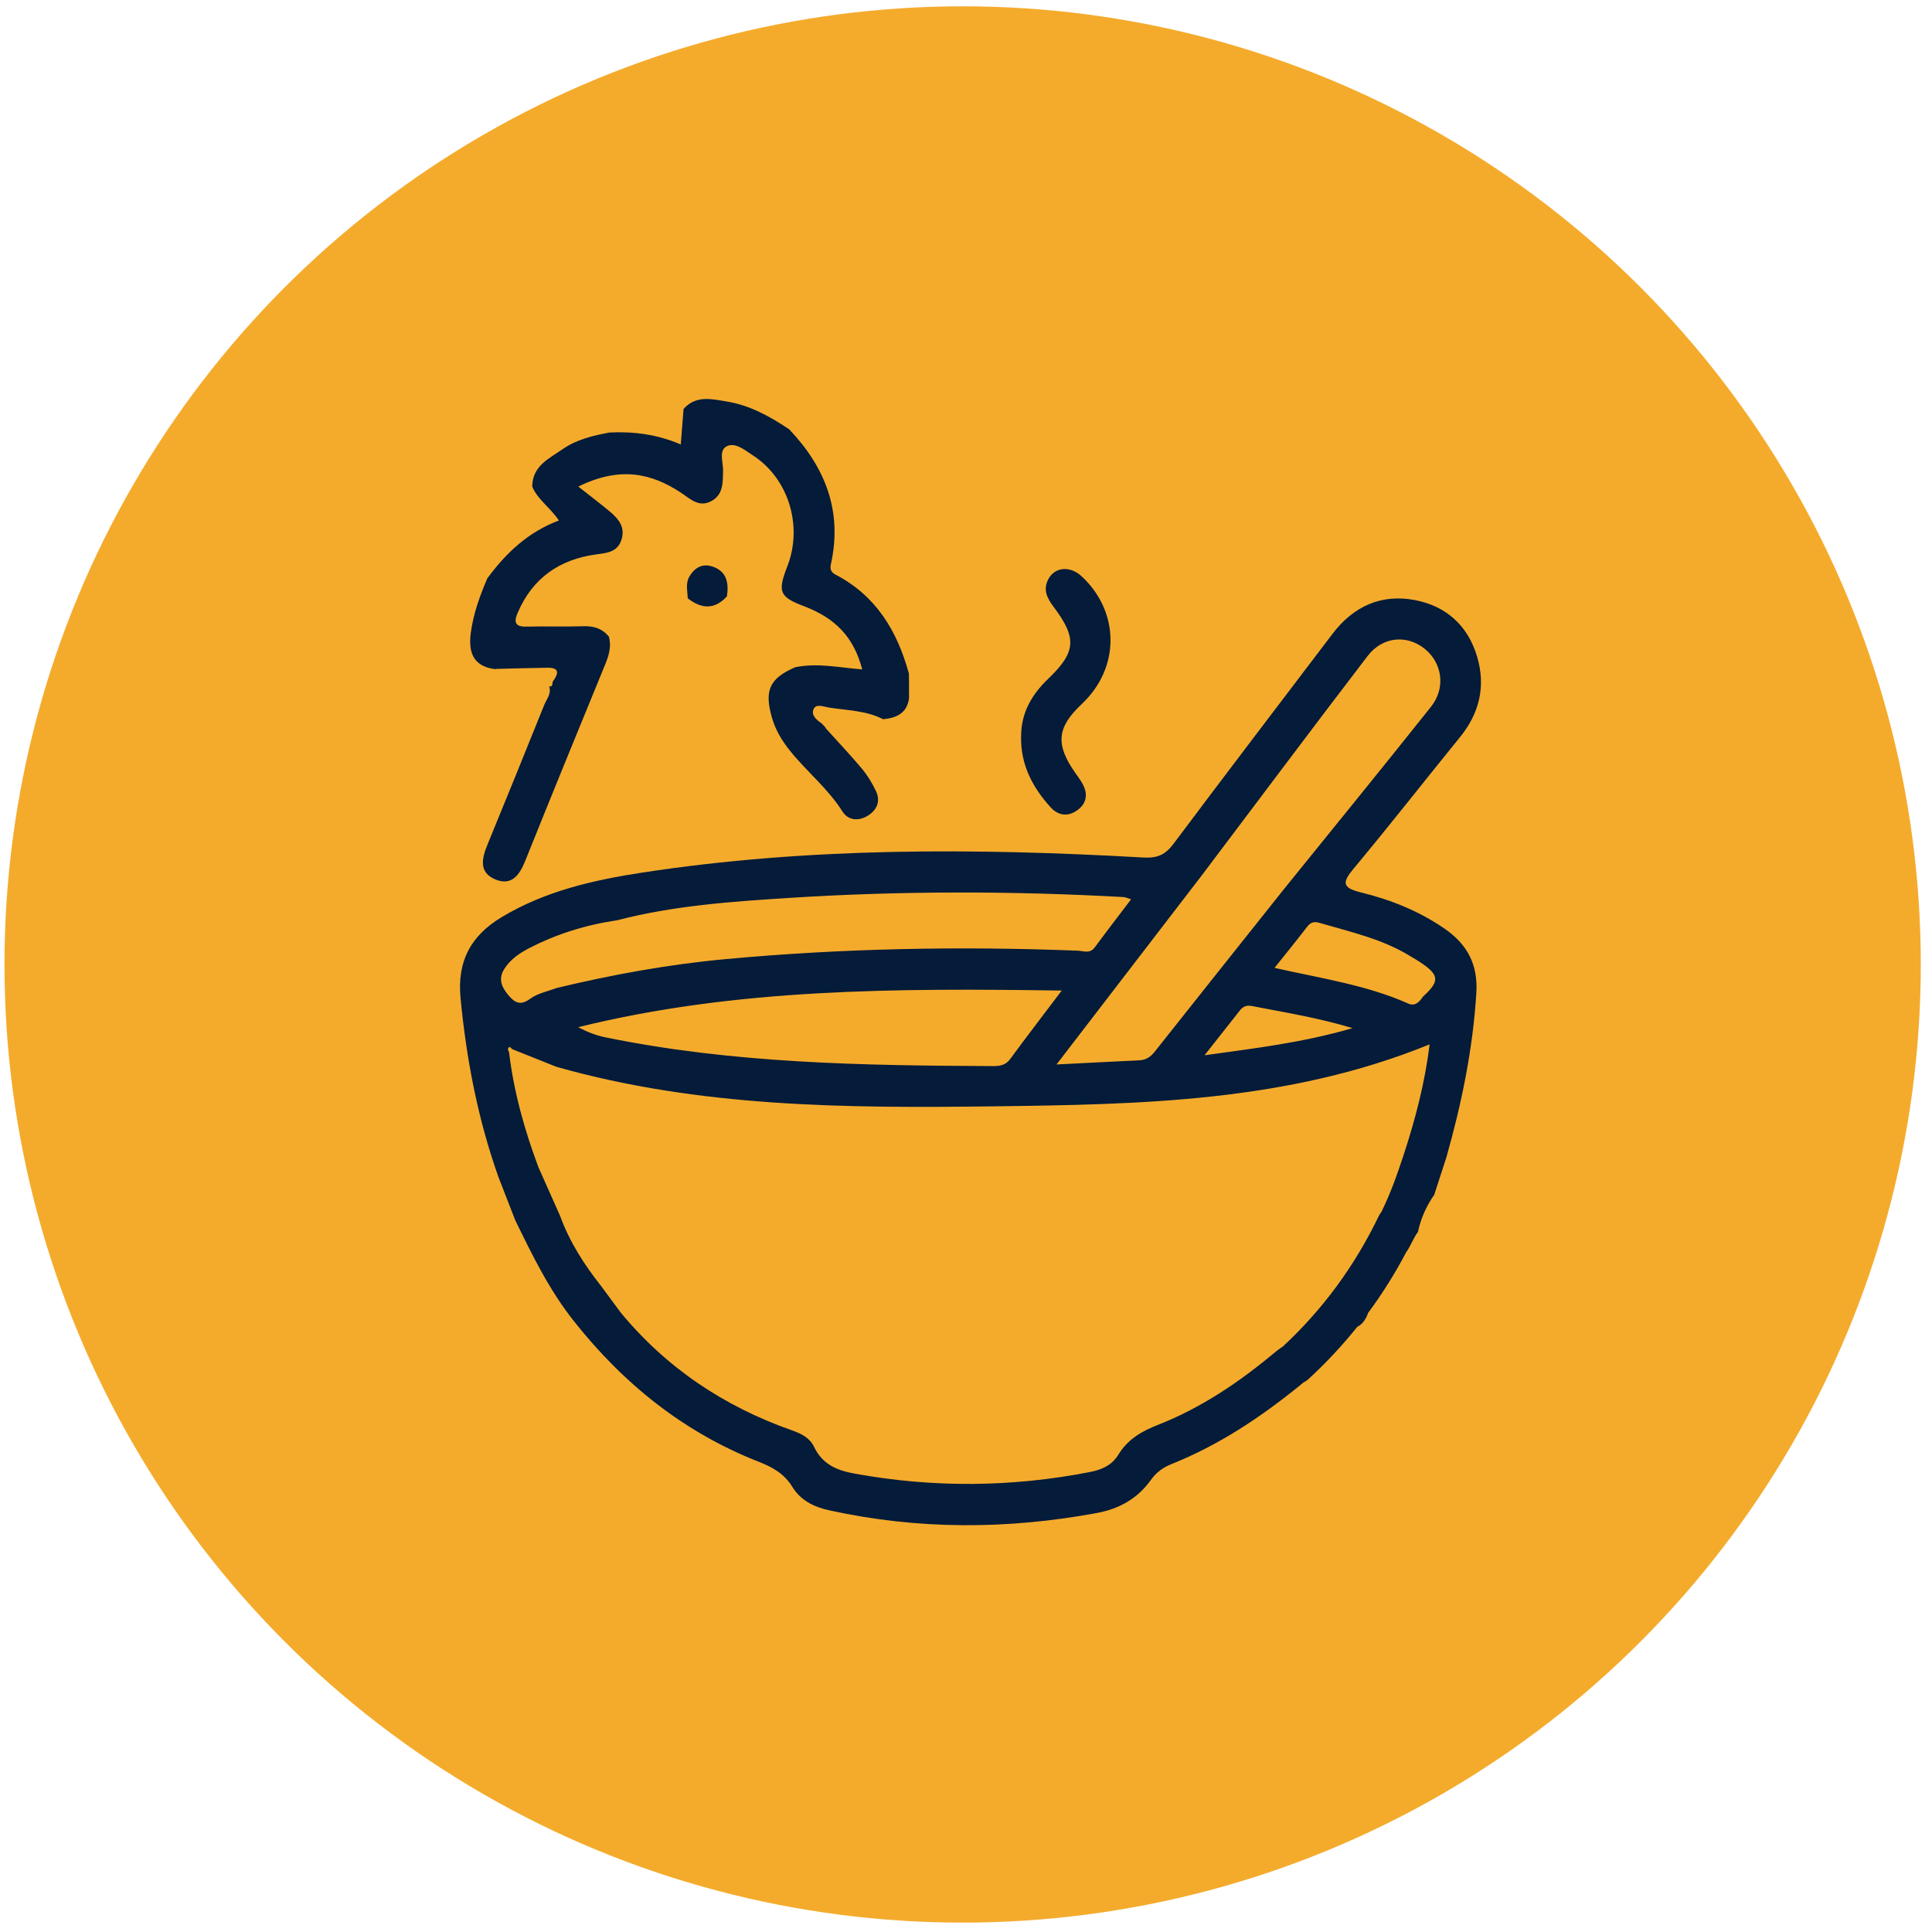
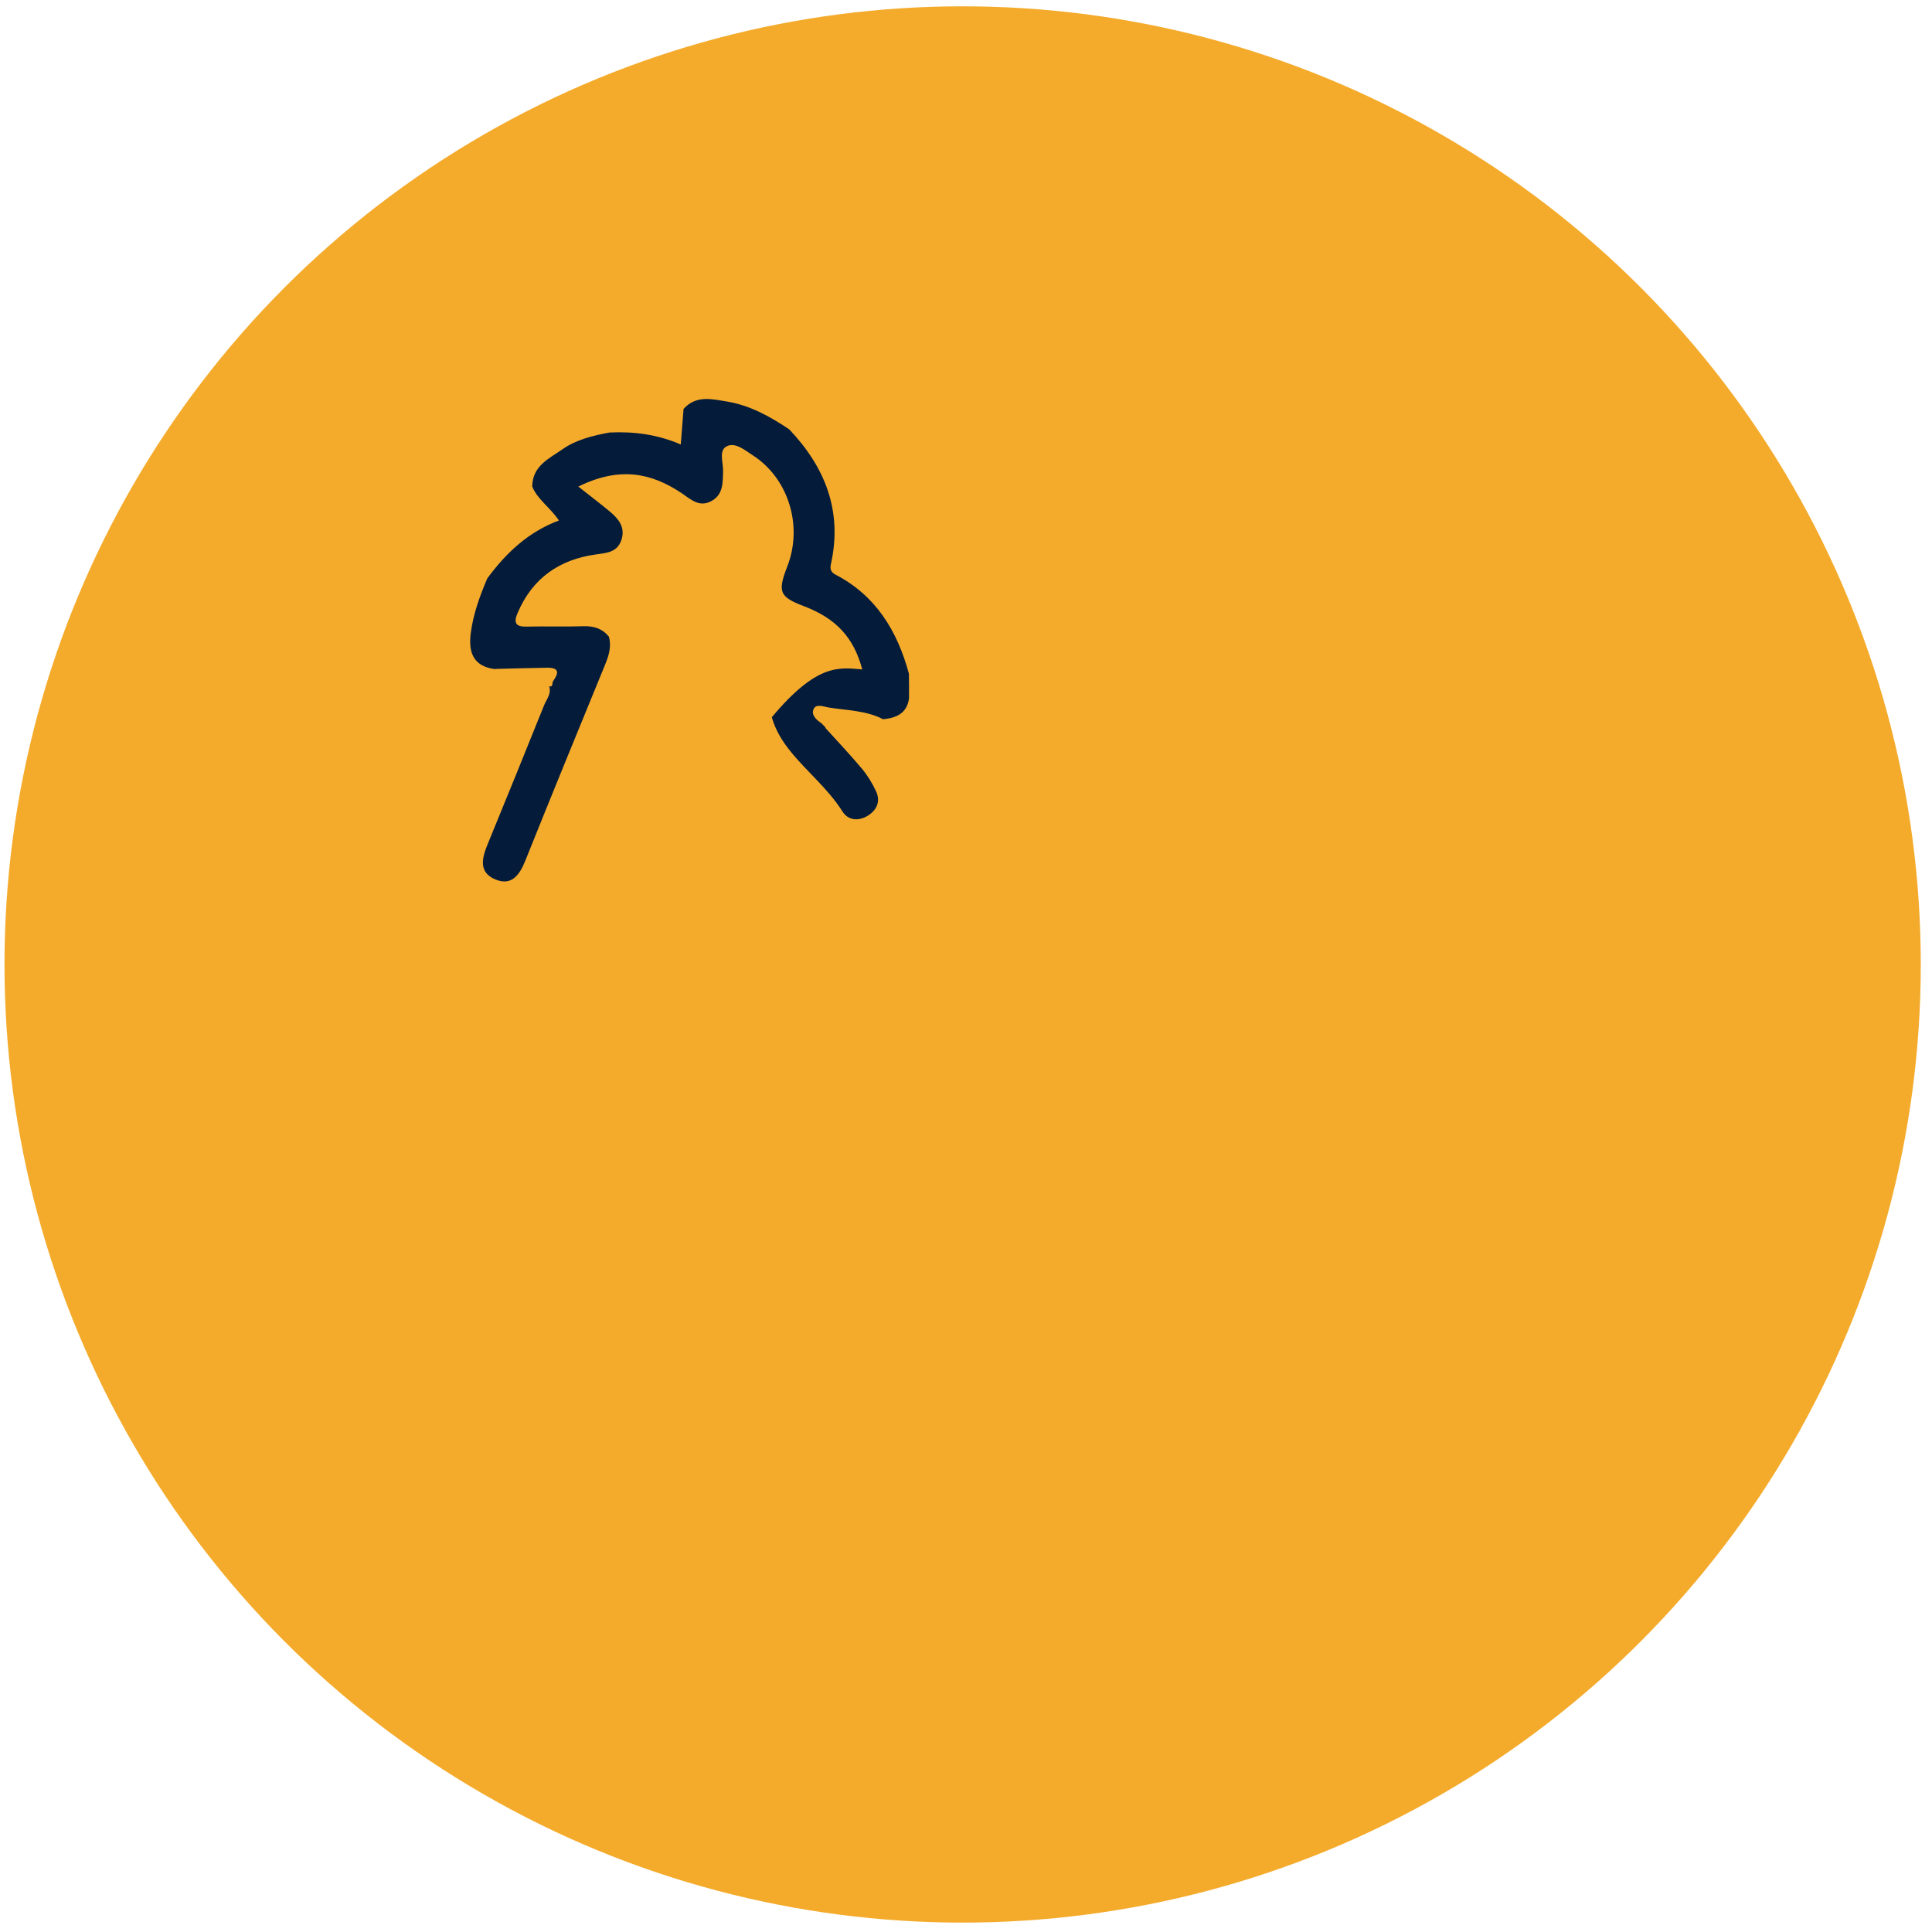
<svg xmlns="http://www.w3.org/2000/svg" fill="none" viewBox="0 0 123 123" height="123" width="123">
  <circle fill="#F4AB2C" r="61" cy="61.402" cx="61.286" />
-   <path fill="#041B39" d="M31.534 42.603C30.147 42.432 29.804 41.562 29.973 40.288C30.134 39.07 30.548 37.942 31.021 36.827C32.212 35.206 33.633 33.864 35.584 33.136C35.001 32.279 34.223 31.805 33.885 30.977C33.893 29.661 34.954 29.2 35.808 28.604C36.697 27.982 37.743 27.737 38.791 27.537C40.334 27.46 41.838 27.652 43.341 28.296C43.406 27.473 43.464 26.753 43.518 26.034C44.319 25.14 45.337 25.409 46.286 25.565C47.745 25.805 49.028 26.516 50.248 27.336C52.545 29.756 53.653 32.553 52.894 35.941C52.828 36.231 52.917 36.442 53.193 36.584C55.76 37.916 57.126 40.164 57.865 42.888C57.867 43.141 57.87 43.394 57.873 43.647C57.873 43.918 57.873 44.193 57.873 44.464C57.735 45.432 57.053 45.706 56.226 45.79C55.133 45.226 53.918 45.231 52.748 45.041C52.441 44.991 51.97 44.791 51.806 45.126C51.616 45.516 51.975 45.83 52.306 46.054L52.568 46.325H52.532C53.315 47.193 54.124 48.042 54.873 48.938C55.23 49.365 55.529 49.858 55.768 50.364C56.08 51.021 55.818 51.582 55.245 51.933C54.665 52.289 54.002 52.246 53.632 51.659C52.714 50.203 51.374 49.138 50.316 47.823C49.798 47.179 49.366 46.481 49.137 45.661C48.653 43.942 48.997 43.185 50.63 42.479C52.043 42.189 53.45 42.503 54.894 42.619C54.361 40.584 53.216 39.368 51.195 38.598C49.621 38 49.491 37.689 50.126 36.054C51.13 33.471 50.196 30.444 47.917 28.981C47.412 28.657 46.814 28.138 46.268 28.412C45.742 28.675 46.047 29.437 46.034 29.975C46.015 30.74 46.054 31.509 45.256 31.918C44.494 32.308 43.965 31.778 43.383 31.388C41.468 30.112 39.46 29.677 36.819 30.977C37.644 31.631 38.269 32.1 38.867 32.603C39.382 33.041 39.795 33.55 39.582 34.306C39.343 35.153 38.661 35.2 37.943 35.298C35.631 35.614 33.911 36.79 32.959 39.01C32.702 39.611 32.787 39.909 33.513 39.893C34.725 39.864 35.94 39.909 37.153 39.869C37.805 39.848 38.341 40.017 38.763 40.528C38.94 41.156 38.763 41.728 38.526 42.308C36.822 46.465 35.116 50.623 33.443 54.796C33.071 55.724 32.561 56.42 31.526 55.985C30.462 55.537 30.68 54.635 31.042 53.755C32.252 50.81 33.451 47.857 34.639 44.902C34.793 44.517 35.126 44.166 34.959 43.689L34.918 43.681C35.209 43.781 35.149 43.536 35.194 43.391C35.545 42.904 35.67 42.5 34.84 42.511C33.737 42.526 32.636 42.561 31.536 42.587L31.534 42.603Z" />
-   <path fill="#041B39" d="M65.01 46.921C64.994 45.413 65.671 44.235 66.716 43.233C68.501 41.522 68.59 40.644 67.078 38.635C66.644 38.058 66.386 37.52 66.756 36.848C67.177 36.083 68.139 36.02 68.858 36.687C71.305 38.957 71.316 42.521 68.876 44.815C67.294 46.304 67.185 47.367 68.421 49.154C68.665 49.507 68.956 49.866 69.076 50.267C69.258 50.883 68.962 51.384 68.418 51.69C67.846 52.012 67.299 51.851 66.888 51.398C65.744 50.137 64.979 48.698 65.007 46.924L65.01 46.921Z" />
-   <path fill="#041B39" d="M43.786 38.09C43.768 37.612 43.63 37.127 43.906 36.677C44.241 36.128 44.728 35.867 45.339 36.062C46.265 36.36 46.411 37.104 46.278 37.966C45.487 38.838 44.65 38.765 43.783 38.09H43.786Z" />
-   <path fill="#041B39" d="M91.961 59.117C90.327 57.991 88.519 57.274 86.623 56.81C85.418 56.515 85.457 56.162 86.191 55.284C88.483 52.537 90.684 49.716 92.942 46.94C94.196 45.4 94.604 43.679 94.032 41.778C93.436 39.801 92.047 38.578 90.075 38.203C87.931 37.797 86.165 38.601 84.833 40.354C81.454 44.802 78.064 49.244 74.716 53.715C74.191 54.416 73.686 54.646 72.781 54.593C62.131 53.989 51.491 53.931 40.909 55.55C37.784 56.027 34.697 56.728 31.926 58.397C30.006 59.555 29.093 61.157 29.32 63.533C29.694 67.44 30.422 71.244 31.734 74.937C32.087 75.85 32.444 76.762 32.798 77.674C33.885 79.907 34.959 82.116 36.528 84.099C39.72 88.132 43.565 91.206 48.323 93.07C49.202 93.415 49.928 93.826 50.443 94.659C50.971 95.514 51.79 95.933 52.784 96.152C58.455 97.399 64.124 97.377 69.815 96.328C71.259 96.062 72.417 95.411 73.273 94.217C73.613 93.739 74.04 93.426 74.589 93.207C77.596 92.005 80.265 90.228 82.778 88.187C82.848 88.132 82.913 88.074 82.981 88.016C83.093 87.961 83.202 87.889 83.309 87.792C84.43 86.764 85.463 85.654 86.41 84.473C86.683 84.338 86.88 84.099 87.031 83.769C87.057 83.711 87.078 83.653 87.091 83.598C87.999 82.377 88.808 81.083 89.521 79.728C89.81 79.329 89.979 78.818 90.275 78.428C90.455 77.566 90.809 76.783 91.308 76.066C91.568 75.267 91.826 74.471 92.086 73.672C93.054 70.253 93.769 66.794 93.99 63.224C94.105 61.389 93.402 60.111 91.961 59.117ZM76.488 55.761C80.01 51.095 83.512 46.41 87.065 41.767C88.033 40.502 89.609 40.389 90.749 41.343C91.828 42.247 92.044 43.813 91.105 44.994C88.01 48.886 84.867 52.737 81.743 56.605C79.001 60.05 76.254 63.496 73.52 66.949C73.257 67.282 72.968 67.482 72.547 67.503C70.879 67.582 69.209 67.672 67.263 67.769C70.455 63.617 73.47 59.689 76.488 55.761ZM79.711 64.049C81.737 64.45 83.782 64.761 86.116 65.455C82.869 66.393 79.927 66.731 76.686 67.184C77.552 66.085 78.244 65.215 78.928 64.34C79.136 64.073 79.362 63.981 79.711 64.049ZM64.316 67.419C64.012 67.835 63.632 67.875 63.184 67.872C54.92 67.835 46.66 67.709 38.513 66.035C37.933 65.916 37.373 65.697 36.812 65.394C46.855 62.916 57.058 62.913 67.596 63.063C66.35 64.711 65.317 66.053 64.316 67.419ZM32.093 61.708C32.472 61.097 33.045 60.699 33.661 60.38C35.438 59.454 37.324 58.877 39.298 58.587C42.88 57.656 46.556 57.401 50.219 57.166C57.316 56.713 64.423 56.718 71.527 57.111C71.641 57.116 71.751 57.174 72.013 57.251C71.204 58.318 70.44 59.307 69.698 60.314C69.389 60.736 68.988 60.541 68.624 60.525C61.124 60.232 53.637 60.372 46.158 61.065C42.535 61.403 38.965 62.051 35.428 62.903C34.866 63.119 34.231 63.235 33.763 63.58C33.149 64.034 32.787 63.857 32.373 63.367C31.95 62.863 31.702 62.341 32.093 61.711V61.708ZM89.349 73.569C88.946 74.792 88.514 76.008 87.947 77.157C87.882 77.236 87.822 77.329 87.77 77.437C86.251 80.59 84.214 83.368 81.662 85.736C81.48 85.846 81.3 85.983 81.121 86.134C78.873 88.011 76.457 89.64 73.733 90.708C72.682 91.119 71.798 91.633 71.202 92.608C70.783 93.296 70.138 93.571 69.381 93.718C64.391 94.689 59.407 94.728 54.402 93.816C53.255 93.608 52.357 93.215 51.829 92.118C51.546 91.53 51.018 91.275 50.414 91.061C46.117 89.545 42.428 87.101 39.499 83.54C39.09 82.986 38.682 82.432 38.273 81.881C37.197 80.518 36.263 79.071 35.664 77.421C35.201 76.385 34.741 75.349 34.278 74.31C33.391 71.935 32.709 69.507 32.407 66.981C32.337 66.862 32.293 66.736 32.439 66.651C32.462 66.638 32.556 66.746 32.615 66.796C33.549 67.171 34.486 67.543 35.42 67.917C44.525 70.501 53.877 70.553 63.203 70.435C72.581 70.316 82 70.166 91.017 66.488C90.718 68.921 90.109 71.26 89.349 73.569ZM90.598 63.443C90.369 63.783 90.098 64.089 89.651 63.889C86.992 62.708 84.131 62.294 81.144 61.619C81.896 60.675 82.567 59.85 83.215 59.006C83.434 58.721 83.655 58.65 83.993 58.751C85.975 59.331 88.007 59.773 89.802 60.883C91.667 61.975 91.789 62.365 90.598 63.443Z" />
+   <path fill="#041B39" d="M31.534 42.603C30.147 42.432 29.804 41.562 29.973 40.288C30.134 39.07 30.548 37.942 31.021 36.827C32.212 35.206 33.633 33.864 35.584 33.136C35.001 32.279 34.223 31.805 33.885 30.977C33.893 29.661 34.954 29.2 35.808 28.604C36.697 27.982 37.743 27.737 38.791 27.537C40.334 27.46 41.838 27.652 43.341 28.296C43.406 27.473 43.464 26.753 43.518 26.034C44.319 25.14 45.337 25.409 46.286 25.565C47.745 25.805 49.028 26.516 50.248 27.336C52.545 29.756 53.653 32.553 52.894 35.941C52.828 36.231 52.917 36.442 53.193 36.584C55.76 37.916 57.126 40.164 57.865 42.888C57.867 43.141 57.87 43.394 57.873 43.647C57.873 43.918 57.873 44.193 57.873 44.464C57.735 45.432 57.053 45.706 56.226 45.79C55.133 45.226 53.918 45.231 52.748 45.041C52.441 44.991 51.97 44.791 51.806 45.126C51.616 45.516 51.975 45.83 52.306 46.054L52.568 46.325H52.532C53.315 47.193 54.124 48.042 54.873 48.938C55.23 49.365 55.529 49.858 55.768 50.364C56.08 51.021 55.818 51.582 55.245 51.933C54.665 52.289 54.002 52.246 53.632 51.659C52.714 50.203 51.374 49.138 50.316 47.823C49.798 47.179 49.366 46.481 49.137 45.661C52.043 42.189 53.45 42.503 54.894 42.619C54.361 40.584 53.216 39.368 51.195 38.598C49.621 38 49.491 37.689 50.126 36.054C51.13 33.471 50.196 30.444 47.917 28.981C47.412 28.657 46.814 28.138 46.268 28.412C45.742 28.675 46.047 29.437 46.034 29.975C46.015 30.74 46.054 31.509 45.256 31.918C44.494 32.308 43.965 31.778 43.383 31.388C41.468 30.112 39.46 29.677 36.819 30.977C37.644 31.631 38.269 32.1 38.867 32.603C39.382 33.041 39.795 33.55 39.582 34.306C39.343 35.153 38.661 35.2 37.943 35.298C35.631 35.614 33.911 36.79 32.959 39.01C32.702 39.611 32.787 39.909 33.513 39.893C34.725 39.864 35.94 39.909 37.153 39.869C37.805 39.848 38.341 40.017 38.763 40.528C38.94 41.156 38.763 41.728 38.526 42.308C36.822 46.465 35.116 50.623 33.443 54.796C33.071 55.724 32.561 56.42 31.526 55.985C30.462 55.537 30.68 54.635 31.042 53.755C32.252 50.81 33.451 47.857 34.639 44.902C34.793 44.517 35.126 44.166 34.959 43.689L34.918 43.681C35.209 43.781 35.149 43.536 35.194 43.391C35.545 42.904 35.67 42.5 34.84 42.511C33.737 42.526 32.636 42.561 31.536 42.587L31.534 42.603Z" />
</svg>